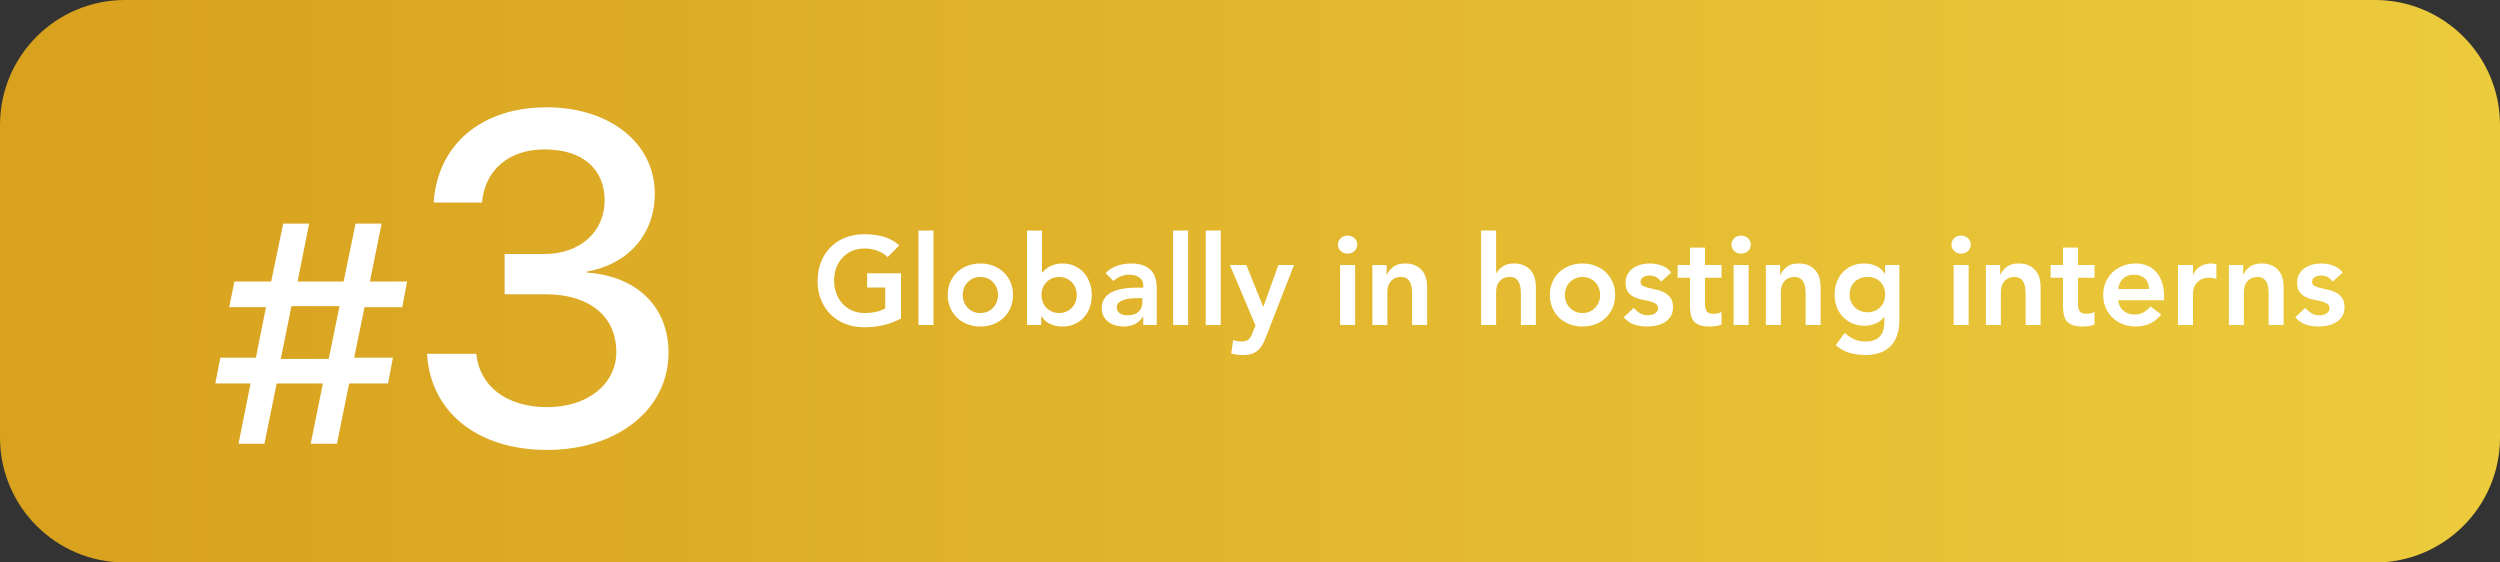
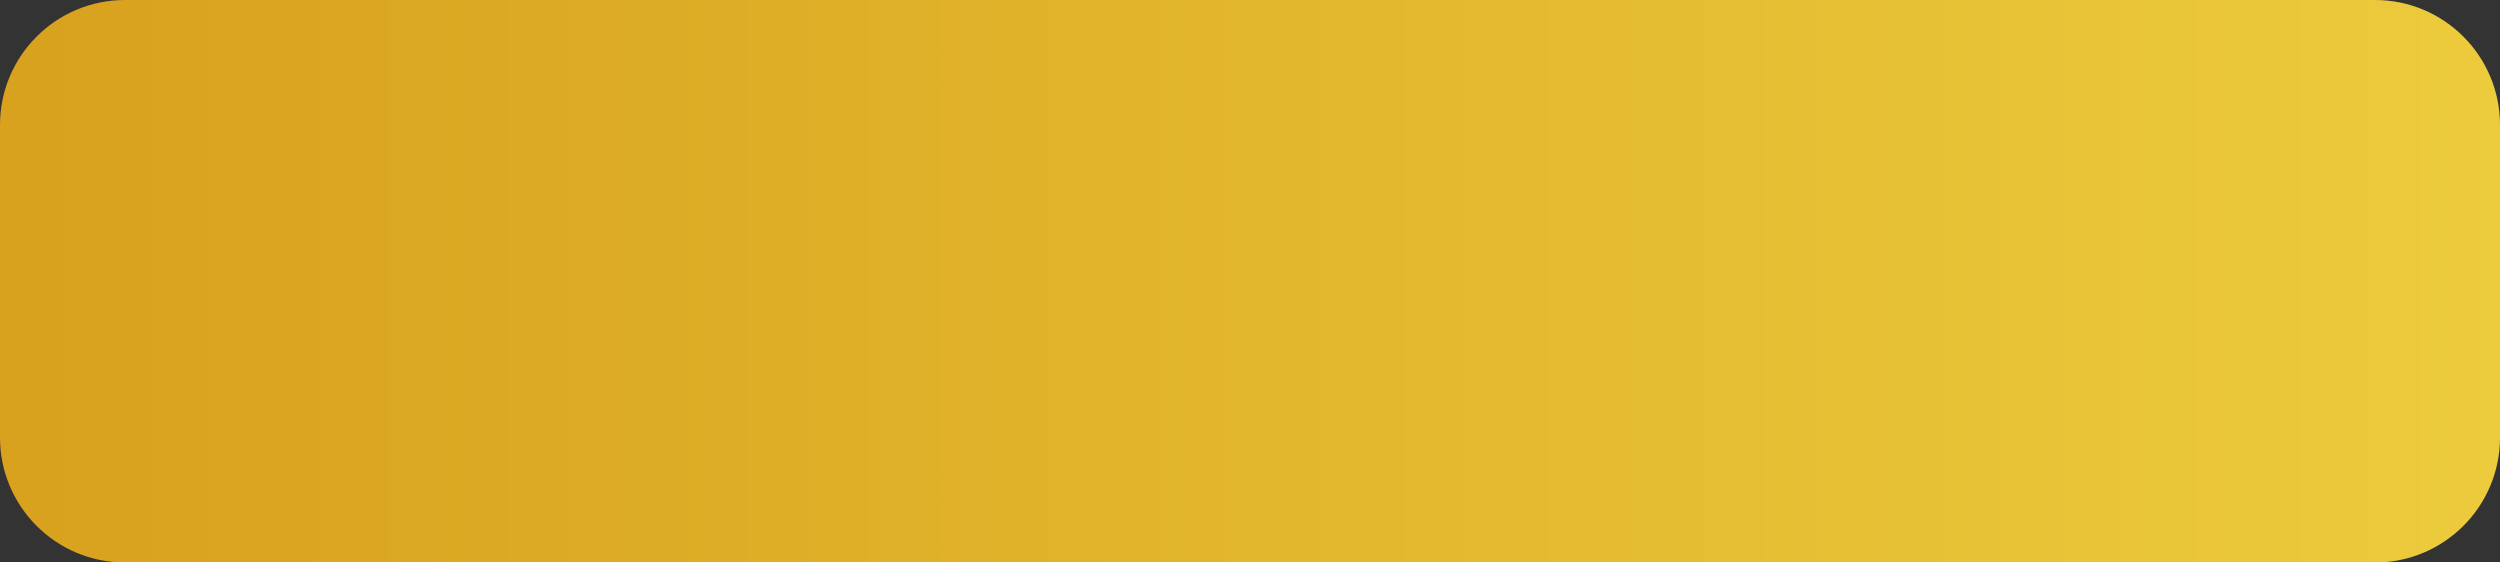
<svg xmlns="http://www.w3.org/2000/svg" data-bbox="0 0 400 90" viewBox="0 0 400 90" height="90" width="400" data-type="ugc">
  <rect x="0" y="0" width="400" height="90" fill="#333333" stroke="none" />
  <g>
    <defs>
      <linearGradient id="5cb54d86-095b-4a10-b3d8-484cc043e433" y2="50%" x2=".418%" y1="50%" x1="100%">
        <stop offset="0%" stop-color="#ECCB3C" />
        <stop offset="100%" stop-color="#D8A11E" />
      </linearGradient>
    </defs>
    <g fill-rule="evenodd">
      <path fill="url(#5cb54d86-095b-4a10-b3d8-484cc043e433)" d="M400 20v50c0 11.046-8.954 20-20 20H20C8.954 90 0 81.046 0 70V20C0 8.954 8.954 0 20 0h360c11.046 0 20 8.954 20 20z" />
-       <path fill-rule="nonzero" fill="#FFFFFF" d="M49.71 71l1.953-9.644h-7.398L42.312 71h-4.15l1.928-9.644h-5.64l.806-4.126h5.689l1.611-8.08h-5.884l.83-4.102h5.884l1.929-9.277h4.15l-1.855 9.277h7.373l1.904-9.277h4.175l-1.88 9.277h5.957l-.781 4.101h-6.03l-1.66 8.081h6.2l-.78 4.126h-6.226L53.909 71h-4.2zm-4.786-13.574h7.666l1.734-8.447h-7.69l-1.71 8.447zm35.816-10.34v-6.445h6.372c5.713 0 9.631-3.589 9.631-8.57 0-4.906-3.369-8.166-9.631-8.166-5.713 0-9.522 3.296-9.998 8.496h-7.727c.623-9.265 7.617-15.234 18.091-15.234 9.998 0 17.285 5.676 17.285 13.806 0 6.592-4.321 11.316-10.876 12.488v.146c7.946.55 13.073 5.42 13.073 12.818 0 9.228-8.386 15.564-19.409 15.564-11.389 0-18.713-6.262-19.226-15.381H76.2c.512 5.054 4.687 8.533 11.352 8.533 6.446 0 11.06-3.662 11.06-8.826 0-5.713-4.321-9.229-11.28-9.229H80.74z" />
-       <path fill-rule="nonzero" fill="#FFFFFF" d="M144.16 50.96c-1.747.933-3.7 1.4-5.86 1.4-1.093 0-2.097-.177-3.01-.53a6.868 6.868 0 0 1-2.36-1.5 6.892 6.892 0 0 1-1.55-2.33c-.373-.907-.56-1.913-.56-3.02 0-1.133.187-2.163.56-3.09a6.933 6.933 0 0 1 1.55-2.37 6.794 6.794 0 0 1 2.36-1.51c.913-.353 1.917-.53 3.01-.53 1.08 0 2.093.13 3.04.39.947.26 1.793.723 2.54 1.39l-1.86 1.88a4.664 4.664 0 0 0-1.65-1.02 5.844 5.844 0 0 0-2.05-.36c-.733 0-1.397.13-1.99.39s-1.103.62-1.53 1.08c-.427.46-.757.997-.99 1.61a5.522 5.522 0 0 0-.35 1.98c0 .76.117 1.46.35 2.1.233.64.563 1.193.99 1.66.427.467.937.833 1.53 1.1.593.267 1.257.4 1.99.4.64 0 1.243-.06 1.81-.18a5.14 5.14 0 0 0 1.51-.56V46h-2.9v-2.28h5.42v7.24zm2.8-14.08h2.4V52h-2.4V36.88zm4.68 10.32c0-.76.137-1.45.41-2.07a4.84 4.84 0 0 1 1.11-1.59c.467-.44 1.02-.78 1.66-1.02.64-.24 1.32-.36 2.04-.36s1.4.12 2.04.36c.64.24 1.193.58 1.66 1.02.467.44.837.97 1.11 1.59.273.62.41 1.31.41 2.07 0 .76-.137 1.45-.41 2.07a4.84 4.84 0 0 1-1.11 1.59c-.467.44-1.02.78-1.66 1.02-.64.24-1.32.36-2.04.36s-1.4-.12-2.04-.36a4.893 4.893 0 0 1-1.66-1.02 4.84 4.84 0 0 1-1.11-1.59c-.273-.62-.41-1.31-.41-2.07zm2.4 0c0 .373.063.733.19 1.08.127.347.313.653.56.92.247.267.543.48.89.64.347.16.74.24 1.18.24.44 0 .833-.08 1.18-.24a2.79 2.79 0 0 0 .89-.64 2.71 2.71 0 0 0 .56-.92c.127-.347.19-.707.19-1.08 0-.373-.063-.733-.19-1.08a2.71 2.71 0 0 0-.56-.92 2.79 2.79 0 0 0-.89-.64c-.347-.16-.74-.24-1.18-.24-.44 0-.833.08-1.18.24a2.79 2.79 0 0 0-.89.64 2.71 2.71 0 0 0-.56.92c-.127.347-.19.707-.19 1.08zm10.28-10.32h2.4v6.74h.06c.12-.16.273-.323.46-.49a3.68 3.68 0 0 1 .68-.47c.267-.147.573-.267.92-.36.347-.093.747-.14 1.2-.14.68 0 1.307.13 1.88.39s1.063.617 1.47 1.07c.407.453.723.987.95 1.6.227.613.34 1.273.34 1.98 0 .707-.107 1.367-.32 1.98a4.575 4.575 0 0 1-.94 1.6c-.413.453-.913.81-1.5 1.07s-1.247.39-1.98.39c-.68 0-1.313-.133-1.9-.4a3.087 3.087 0 0 1-1.4-1.28h-.04V52h-2.28V36.88zm7.96 10.32c0-.373-.063-.733-.19-1.08a2.71 2.71 0 0 0-.56-.92 2.79 2.79 0 0 0-.89-.64c-.347-.16-.74-.24-1.18-.24-.44 0-.833.08-1.18.24a2.79 2.79 0 0 0-.89.64 2.71 2.71 0 0 0-.56.92c-.127.347-.19.707-.19 1.08 0 .373.063.733.19 1.08.127.347.313.653.56.92.247.267.543.48.89.64.347.16.74.24 1.18.24.44 0 .833-.08 1.18-.24a2.79 2.79 0 0 0 .89-.64 2.71 2.71 0 0 0 .56-.92c.127-.347.19-.707.19-1.08zm10.64 3.48h-.06c-.347.547-.787.943-1.32 1.19s-1.12.37-1.76.37c-.44 0-.87-.06-1.29-.18-.42-.12-.793-.3-1.12-.54a2.77 2.77 0 0 1-.79-.9c-.2-.36-.3-.78-.3-1.26 0-.52.093-.963.28-1.33a2.74 2.74 0 0 1 .75-.92 3.801 3.801 0 0 1 1.09-.59 7.466 7.466 0 0 1 1.29-.33c.447-.073.897-.12 1.35-.14.453-.02.88-.03 1.28-.03h.6v-.26c0-.6-.207-1.05-.62-1.35-.413-.3-.94-.45-1.58-.45-.507 0-.98.09-1.42.27-.44.18-.82.423-1.14.73l-1.26-1.26a4.652 4.652 0 0 1 1.87-1.18c.713-.24 1.45-.36 2.21-.36.68 0 1.253.077 1.72.23.467.153.853.35 1.16.59.307.24.543.517.71.83.167.313.287.63.36.95.073.32.117.63.13.93.013.3.02.563.02.79V52h-2.16v-1.32zm-.14-2.98h-.5c-.333 0-.707.013-1.12.04-.413.027-.803.09-1.17.19-.367.1-.677.247-.93.44s-.38.463-.38.81c0 .227.05.417.15.57.1.153.23.283.39.39.16.107.34.183.54.23.2.047.4.07.6.07.827 0 1.437-.197 1.83-.59.393-.393.59-.93.59-1.61v-.54zm4.92-10.82h2.4V52h-2.4V36.88zm5.22 0h2.4V52h-2.4V36.88zm3.86 5.52h2.64l2.68 6.66h.04l2.4-6.66h2.5l-4.54 11.66a7.34 7.34 0 0 1-.57 1.19c-.207.34-.45.627-.73.86-.28.233-.61.407-.99.52-.38.113-.837.17-1.37.17a7.11 7.11 0 0 1-1.84-.24l.3-2.16c.187.067.383.123.59.17.207.047.417.07.63.07.293 0 .54-.027.74-.08.2-.053.37-.137.51-.25.14-.113.257-.26.35-.44.093-.18.193-.397.3-.65l.46-1.14-4.1-9.68zm17.64 0h2.4V52h-2.4v-9.6zm-.34-3.26c0-.387.143-.723.43-1.01.287-.287.65-.43 1.09-.43.44 0 .81.137 1.11.41.3.273.45.617.45 1.03 0 .413-.15.757-.45 1.03-.3.273-.67.41-1.11.41-.44 0-.803-.143-1.09-.43a1.383 1.383 0 0 1-.43-1.01zm5.5 3.26h2.28v1.54h.04c.227-.48.573-.897 1.04-1.25.467-.353 1.1-.53 1.9-.53.64 0 1.183.107 1.63.32.447.213.81.493 1.09.84s.48.747.6 1.2c.12.453.18.927.18 1.42V52h-2.4v-4.86c0-.267-.013-.563-.04-.89a3.195 3.195 0 0 0-.21-.92 1.723 1.723 0 0 0-.53-.72c-.24-.193-.567-.29-.98-.29-.4 0-.737.067-1.01.2a1.94 1.94 0 0 0-.68.54c-.18.227-.31.487-.39.78-.08.293-.12.6-.12.92V52h-2.4v-9.6zm19.8 1.34h.04c.187-.4.517-.763.99-1.09.473-.327 1.083-.49 1.83-.49.64 0 1.183.107 1.63.32.447.213.81.493 1.09.84s.48.747.6 1.2c.12.453.18.927.18 1.42V52h-2.4v-4.86c0-.267-.013-.563-.04-.89a3.195 3.195 0 0 0-.21-.92 1.723 1.723 0 0 0-.53-.72c-.24-.193-.567-.29-.98-.29-.4 0-.737.067-1.01.2a1.94 1.94 0 0 0-.68.54c-.18.227-.31.487-.39.78-.08.293-.12.6-.12.92V52h-2.4V36.88h2.4v6.86zm8.6 3.46c0-.76.137-1.45.41-2.07a4.84 4.84 0 0 1 1.11-1.59c.467-.44 1.02-.78 1.66-1.02.64-.24 1.32-.36 2.04-.36s1.4.12 2.04.36c.64.24 1.193.58 1.66 1.02.467.44.837.97 1.11 1.59.273.62.41 1.31.41 2.07 0 .76-.137 1.45-.41 2.07a4.84 4.84 0 0 1-1.11 1.59c-.467.44-1.02.78-1.66 1.02-.64.24-1.32.36-2.04.36s-1.4-.12-2.04-.36a4.893 4.893 0 0 1-1.66-1.02 4.84 4.84 0 0 1-1.11-1.59c-.273-.62-.41-1.31-.41-2.07zm2.4 0c0 .373.063.733.19 1.08.127.347.313.653.56.92.247.267.543.48.89.64.347.16.74.24 1.18.24.44 0 .833-.08 1.18-.24a2.79 2.79 0 0 0 .89-.64 2.71 2.71 0 0 0 .56-.92c.127-.347.19-.707.19-1.08 0-.373-.063-.733-.19-1.08a2.71 2.71 0 0 0-.56-.92 2.79 2.79 0 0 0-.89-.64c-.347-.16-.74-.24-1.18-.24-.44 0-.833.08-1.18.24a2.79 2.79 0 0 0-.89.64 2.71 2.71 0 0 0-.56.92c-.127.347-.19.707-.19 1.08zm15.4-2.14c-.467-.653-1.093-.98-1.88-.98-.32 0-.633.08-.94.24-.307.16-.46.42-.46.78 0 .293.127.507.38.64s.573.247.96.34c.387.093.803.19 1.25.29.447.1.863.253 1.25.46.387.207.707.49.96.85s.38.853.38 1.48c0 .573-.123 1.057-.37 1.45s-.567.71-.96.95a4.26 4.26 0 0 1-1.33.52c-.493.107-.987.16-1.48.16a6.357 6.357 0 0 1-2.06-.32c-.627-.213-1.187-.6-1.68-1.16l1.6-1.5c.307.347.637.63.99.85.353.22.783.33 1.29.33.173 0 .353-.02.54-.06.187-.04.36-.107.52-.2.16-.093.29-.21.39-.35a.82.82 0 0 0 .15-.49c0-.333-.127-.58-.38-.74a3.386 3.386 0 0 0-.96-.39c-.387-.1-.803-.193-1.25-.28a4.843 4.843 0 0 1-1.25-.42 2.626 2.626 0 0 1-.96-.81c-.253-.347-.38-.827-.38-1.44 0-.533.11-.997.33-1.39a2.9 2.9 0 0 1 .87-.97 3.76 3.76 0 0 1 1.24-.56c.467-.12.94-.18 1.42-.18a5.7 5.7 0 0 1 1.9.33c.627.22 1.133.597 1.52 1.13l-1.6 1.44zm2.64-.62V42.4h1.98v-2.78h2.4v2.78h2.64v2.04h-2.64v4.2c0 .48.09.86.27 1.14.18.28.537.42 1.07.42.213 0 .447-.023.7-.07.253-.047.453-.123.6-.23v2.02c-.253.12-.563.203-.93.25-.367.047-.69.07-.97.07-.64 0-1.163-.07-1.57-.21-.407-.14-.727-.353-.96-.64a2.438 2.438 0 0 1-.48-1.07 7.496 7.496 0 0 1-.13-1.48v-4.4h-1.98zm8.96-2.04h2.4V52h-2.4v-9.6zm-.34-3.26c0-.387.143-.723.43-1.01.287-.287.65-.43 1.09-.43.44 0 .81.137 1.11.41.3.273.45.617.45 1.03 0 .413-.15.757-.45 1.03-.3.273-.67.41-1.11.41-.44 0-.803-.143-1.09-.43a1.383 1.383 0 0 1-.43-1.01zm5.5 3.26h2.28v1.54h.04c.227-.48.573-.897 1.04-1.25.467-.353 1.1-.53 1.9-.53.64 0 1.183.107 1.63.32.447.213.81.493 1.09.84s.48.747.6 1.2c.12.453.18.927.18 1.42V52h-2.4v-4.86c0-.267-.013-.563-.04-.89a3.195 3.195 0 0 0-.21-.92 1.723 1.723 0 0 0-.53-.72c-.24-.193-.567-.29-.98-.29-.4 0-.737.067-1.01.2a1.94 1.94 0 0 0-.68.54c-.18.227-.31.487-.39.78-.08.293-.12.6-.12.92V52h-2.4v-9.6zm21.36 0v8.74c0 .867-.107 1.65-.32 2.35-.213.7-.543 1.293-.99 1.78-.447.487-1.01.863-1.69 1.13-.68.267-1.487.4-2.42.4-.893 0-1.74-.113-2.54-.34-.8-.227-1.54-.64-2.22-1.24l1.44-1.96c.48.44.98.78 1.5 1.02s1.12.36 1.8.36c.573 0 1.057-.08 1.45-.24.393-.16.707-.38.94-.66.233-.28.4-.617.5-1.01.1-.393.15-.83.15-1.31v-.7h-.04a3.163 3.163 0 0 1-1.38 1.05 4.63 4.63 0 0 1-1.76.35c-.72 0-1.373-.13-1.96-.39a4.686 4.686 0 0 1-1.51-1.05 4.57 4.57 0 0 1-.97-1.56 5.38 5.38 0 0 1-.34-1.92c0-.707.107-1.367.32-1.98a4.575 4.575 0 0 1 .94-1.6c.413-.453.91-.81 1.49-1.07s1.243-.39 1.99-.39c.68 0 1.313.133 1.9.4a3.087 3.087 0 0 1 1.4 1.28h.04V42.4h2.28zm-5.12 1.92c-.427 0-.813.07-1.16.21a2.64 2.64 0 0 0-.89.58 2.62 2.62 0 0 0-.58.9 3.15 3.15 0 0 0-.21 1.17 2.724 2.724 0 0 0 .8 1.96 2.845 2.845 0 0 0 2.02.82c.44 0 .837-.073 1.19-.22.353-.147.653-.343.9-.59a2.52 2.52 0 0 0 .57-.89c.133-.347.2-.72.2-1.12 0-.84-.253-1.52-.76-2.04s-1.2-.78-2.08-.78zm13.8-1.92h2.4V52h-2.4v-9.6zm-.34-3.26c0-.387.143-.723.43-1.01.287-.287.65-.43 1.09-.43.44 0 .81.137 1.11.41.3.273.45.617.45 1.03 0 .413-.15.757-.45 1.03-.3.273-.67.41-1.11.41-.44 0-.803-.143-1.09-.43a1.383 1.383 0 0 1-.43-1.01zm5.5 3.26h2.28v1.54h.04c.227-.48.573-.897 1.04-1.25.467-.353 1.1-.53 1.9-.53.64 0 1.183.107 1.63.32.447.213.81.493 1.09.84s.48.747.6 1.2c.12.453.18.927.18 1.42V52h-2.4v-4.86c0-.267-.013-.563-.04-.89a3.195 3.195 0 0 0-.21-.92 1.723 1.723 0 0 0-.53-.72c-.24-.193-.567-.29-.98-.29-.4 0-.737.067-1.01.2a1.94 1.94 0 0 0-.68.54c-.18.227-.31.487-.39.78-.08.293-.12.6-.12.92V52h-2.4v-9.6zm10.36 2.04V42.4h1.98v-2.78h2.4v2.78h2.64v2.04h-2.64v4.2c0 .48.09.86.27 1.14.18.28.537.42 1.07.42.213 0 .447-.023.7-.07.253-.047.453-.123.6-.23v2.02c-.253.12-.563.203-.93.25-.367.047-.69.07-.97.07-.64 0-1.163-.07-1.57-.21-.407-.14-.727-.353-.96-.64a2.438 2.438 0 0 1-.48-1.07 7.496 7.496 0 0 1-.13-1.48v-4.4h-1.98zm10.82 3.6c.08.72.36 1.28.84 1.68.48.4 1.06.6 1.74.6.6 0 1.103-.123 1.51-.37a4.186 4.186 0 0 0 1.07-.93l1.72 1.3c-.56.693-1.187 1.187-1.88 1.48-.693.293-1.42.44-2.18.44-.72 0-1.4-.12-2.04-.36a4.893 4.893 0 0 1-1.66-1.02 4.84 4.84 0 0 1-1.11-1.59c-.273-.62-.41-1.31-.41-2.07 0-.76.137-1.45.41-2.07a4.84 4.84 0 0 1 1.11-1.59c.467-.44 1.02-.78 1.66-1.02.64-.24 1.32-.36 2.04-.36.667 0 1.277.117 1.83.35a3.92 3.92 0 0 1 1.42 1.01c.393.44.7.983.92 1.63.22.647.33 1.39.33 2.23v.66h-7.32zm4.92-1.8c-.013-.707-.233-1.263-.66-1.67-.427-.407-1.02-.61-1.78-.61-.72 0-1.29.207-1.71.62-.42.413-.677.967-.77 1.66h4.92zm4.64-3.84h2.4v1.52h.04c.267-.56.647-.993 1.14-1.3.493-.307 1.06-.46 1.7-.46.147 0 .29.013.43.04.14.027.283.06.43.1v2.32a6.725 6.725 0 0 0-.59-.13 3.35 3.35 0 0 0-.57-.05c-.56 0-1.01.103-1.35.31-.34.207-.6.443-.78.71-.18.267-.3.533-.36.8s-.09.467-.09.6V52h-2.4v-9.6zm8.14 0h2.28v1.54h.04c.227-.48.573-.897 1.04-1.25.467-.353 1.1-.53 1.9-.53.64 0 1.183.107 1.63.32.447.213.81.493 1.09.84s.48.747.6 1.2c.12.453.18.927.18 1.42V52h-2.4v-4.86c0-.267-.013-.563-.04-.89a3.195 3.195 0 0 0-.21-.92 1.723 1.723 0 0 0-.53-.72c-.24-.193-.567-.29-.98-.29-.4 0-.737.067-1.01.2a1.94 1.94 0 0 0-.68.54c-.18.227-.31.487-.39.78-.08.293-.12.6-.12.92V52h-2.4v-9.6zm16.6 2.66c-.467-.653-1.093-.98-1.88-.98-.32 0-.633.08-.94.24-.307.16-.46.42-.46.78 0 .293.127.507.38.64s.573.247.96.34c.387.093.803.19 1.25.29.447.1.863.253 1.25.46.387.207.707.49.96.85s.38.853.38 1.48c0 .573-.123 1.057-.37 1.45s-.567.71-.96.95a4.26 4.26 0 0 1-1.33.52c-.493.107-.987.16-1.48.16a6.357 6.357 0 0 1-2.06-.32c-.627-.213-1.187-.6-1.68-1.16l1.6-1.5c.307.347.637.63.99.85.353.22.783.33 1.29.33.173 0 .353-.02.54-.06.187-.04.36-.107.52-.2.16-.093.29-.21.39-.35a.82.82 0 0 0 .15-.49c0-.333-.127-.58-.38-.74a3.386 3.386 0 0 0-.96-.39c-.387-.1-.803-.193-1.25-.28a4.843 4.843 0 0 1-1.25-.42 2.626 2.626 0 0 1-.96-.81c-.253-.347-.38-.827-.38-1.44 0-.533.11-.997.33-1.39a2.9 2.9 0 0 1 .87-.97 3.76 3.76 0 0 1 1.24-.56c.467-.12.94-.18 1.42-.18a5.7 5.7 0 0 1 1.9.33c.627.22 1.133.597 1.52 1.13l-1.6 1.44z" />
    </g>
  </g>
</svg>